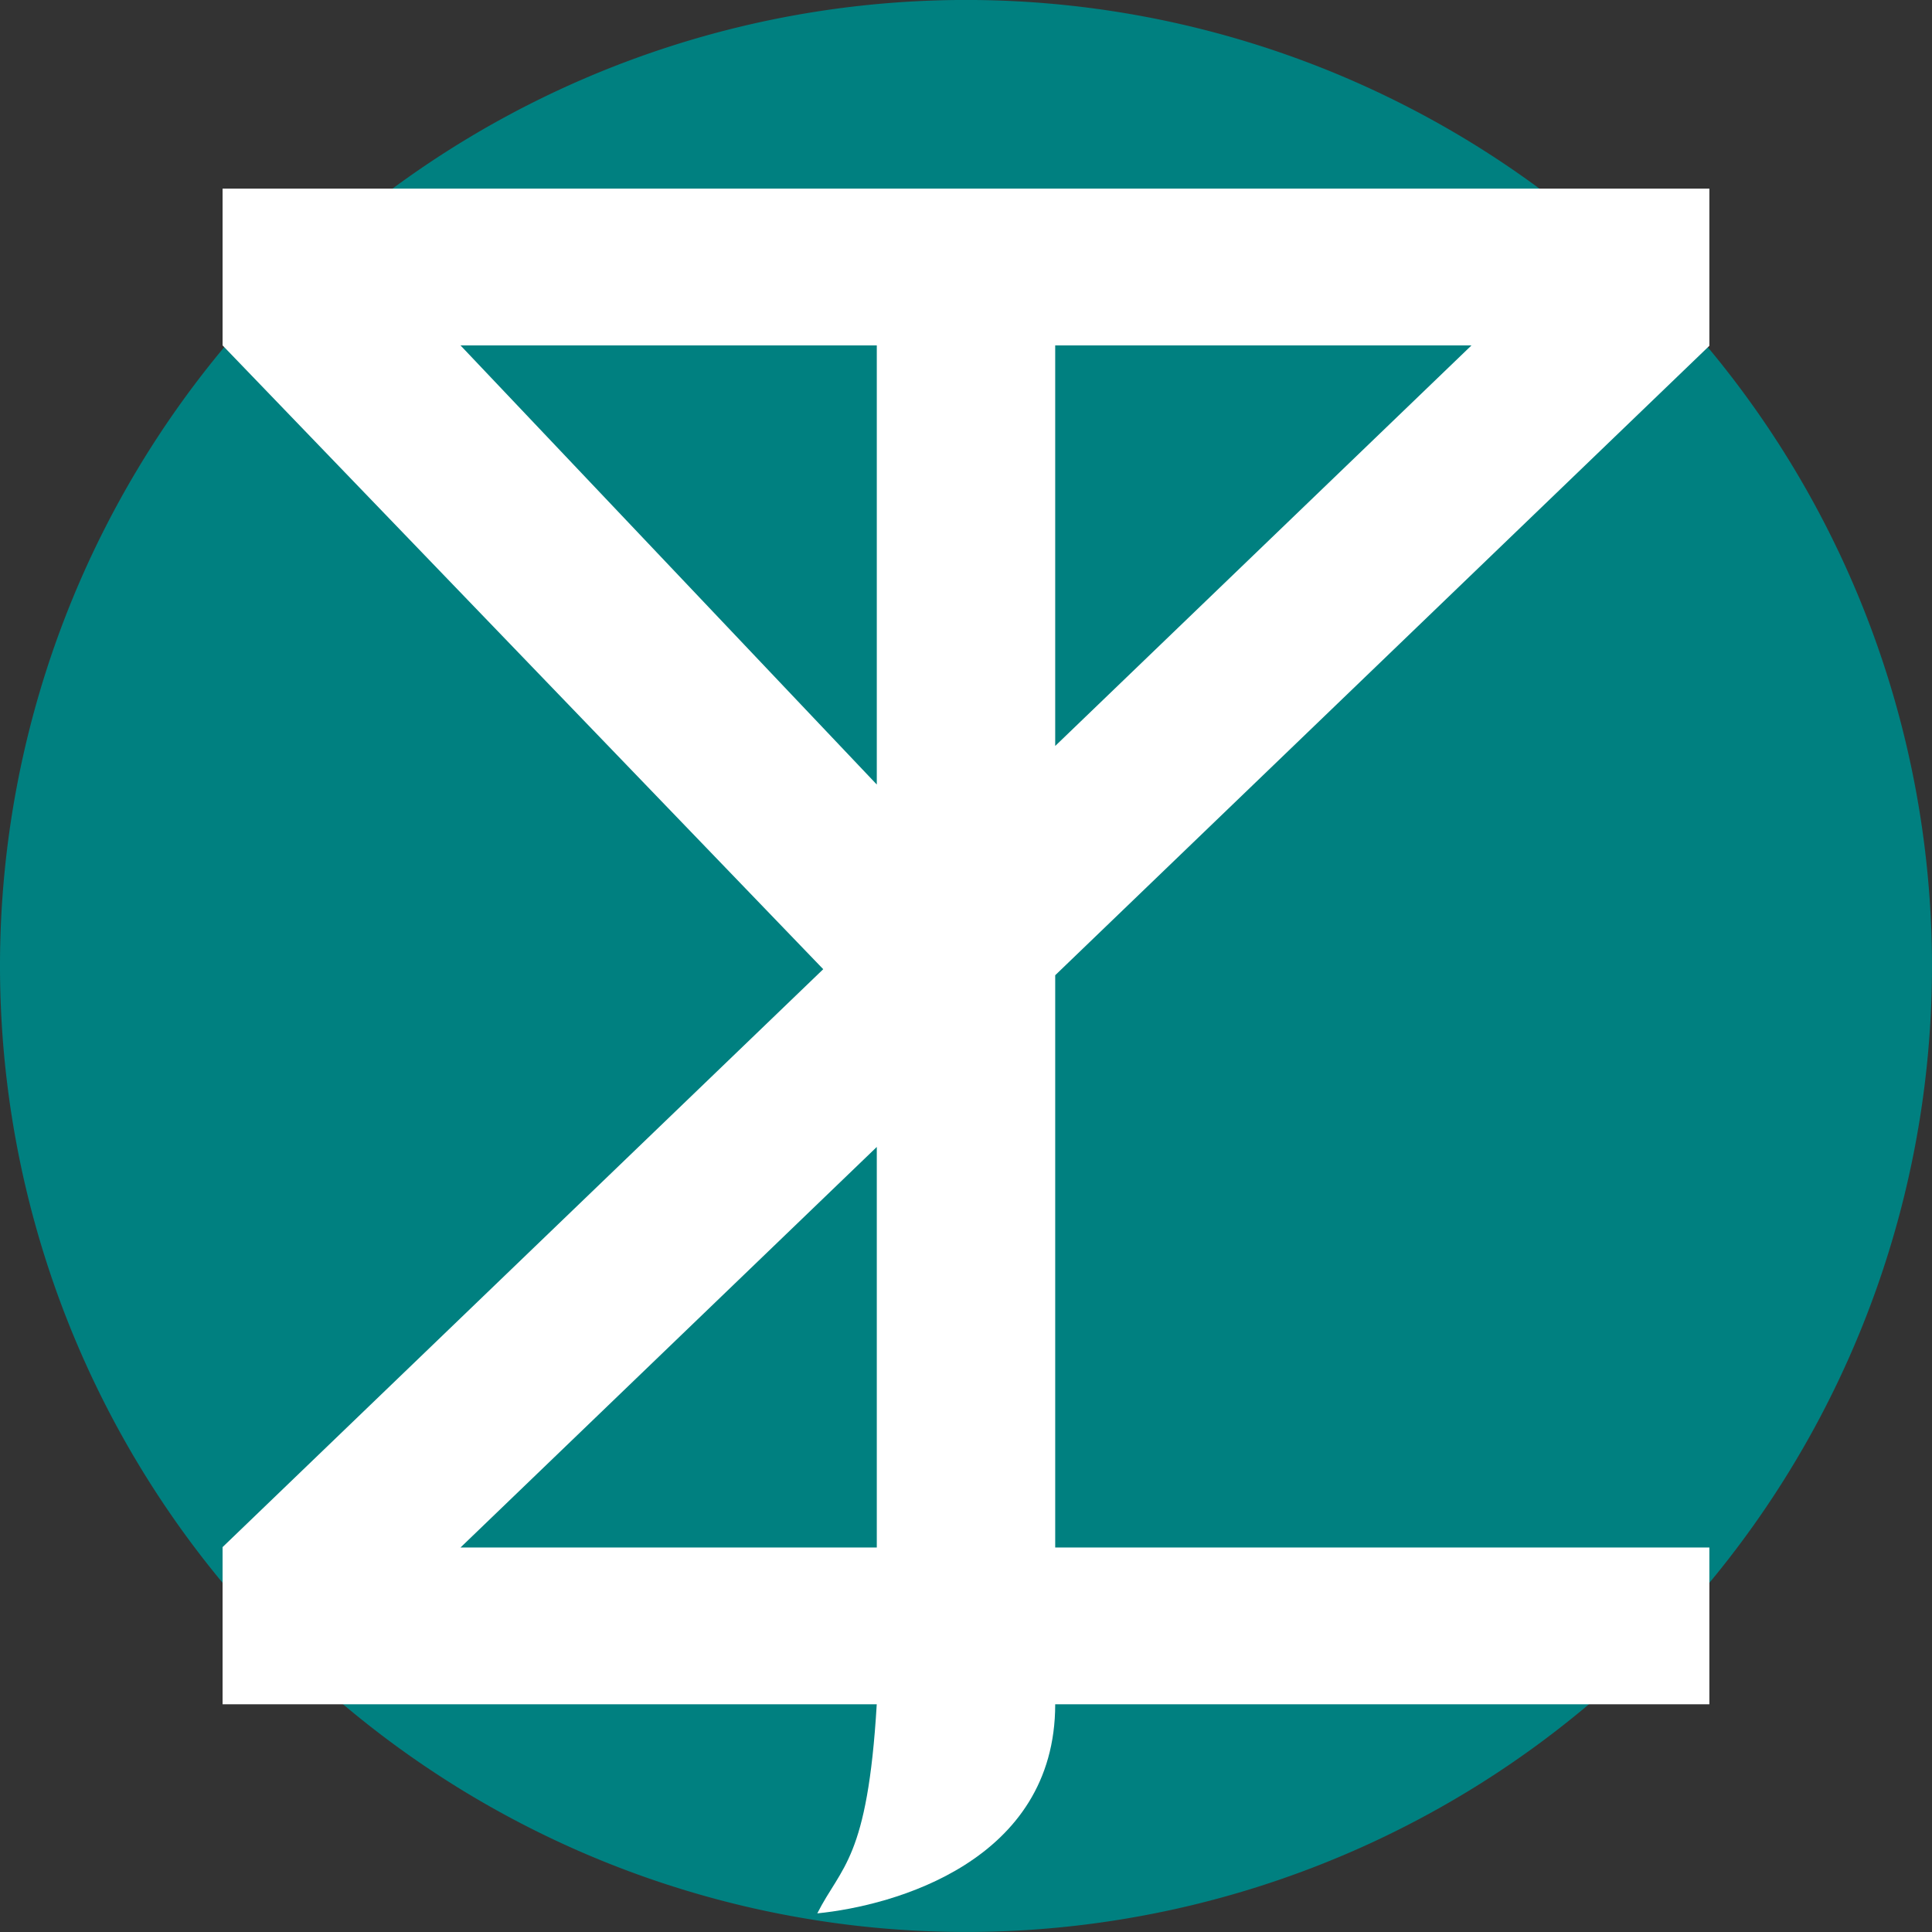
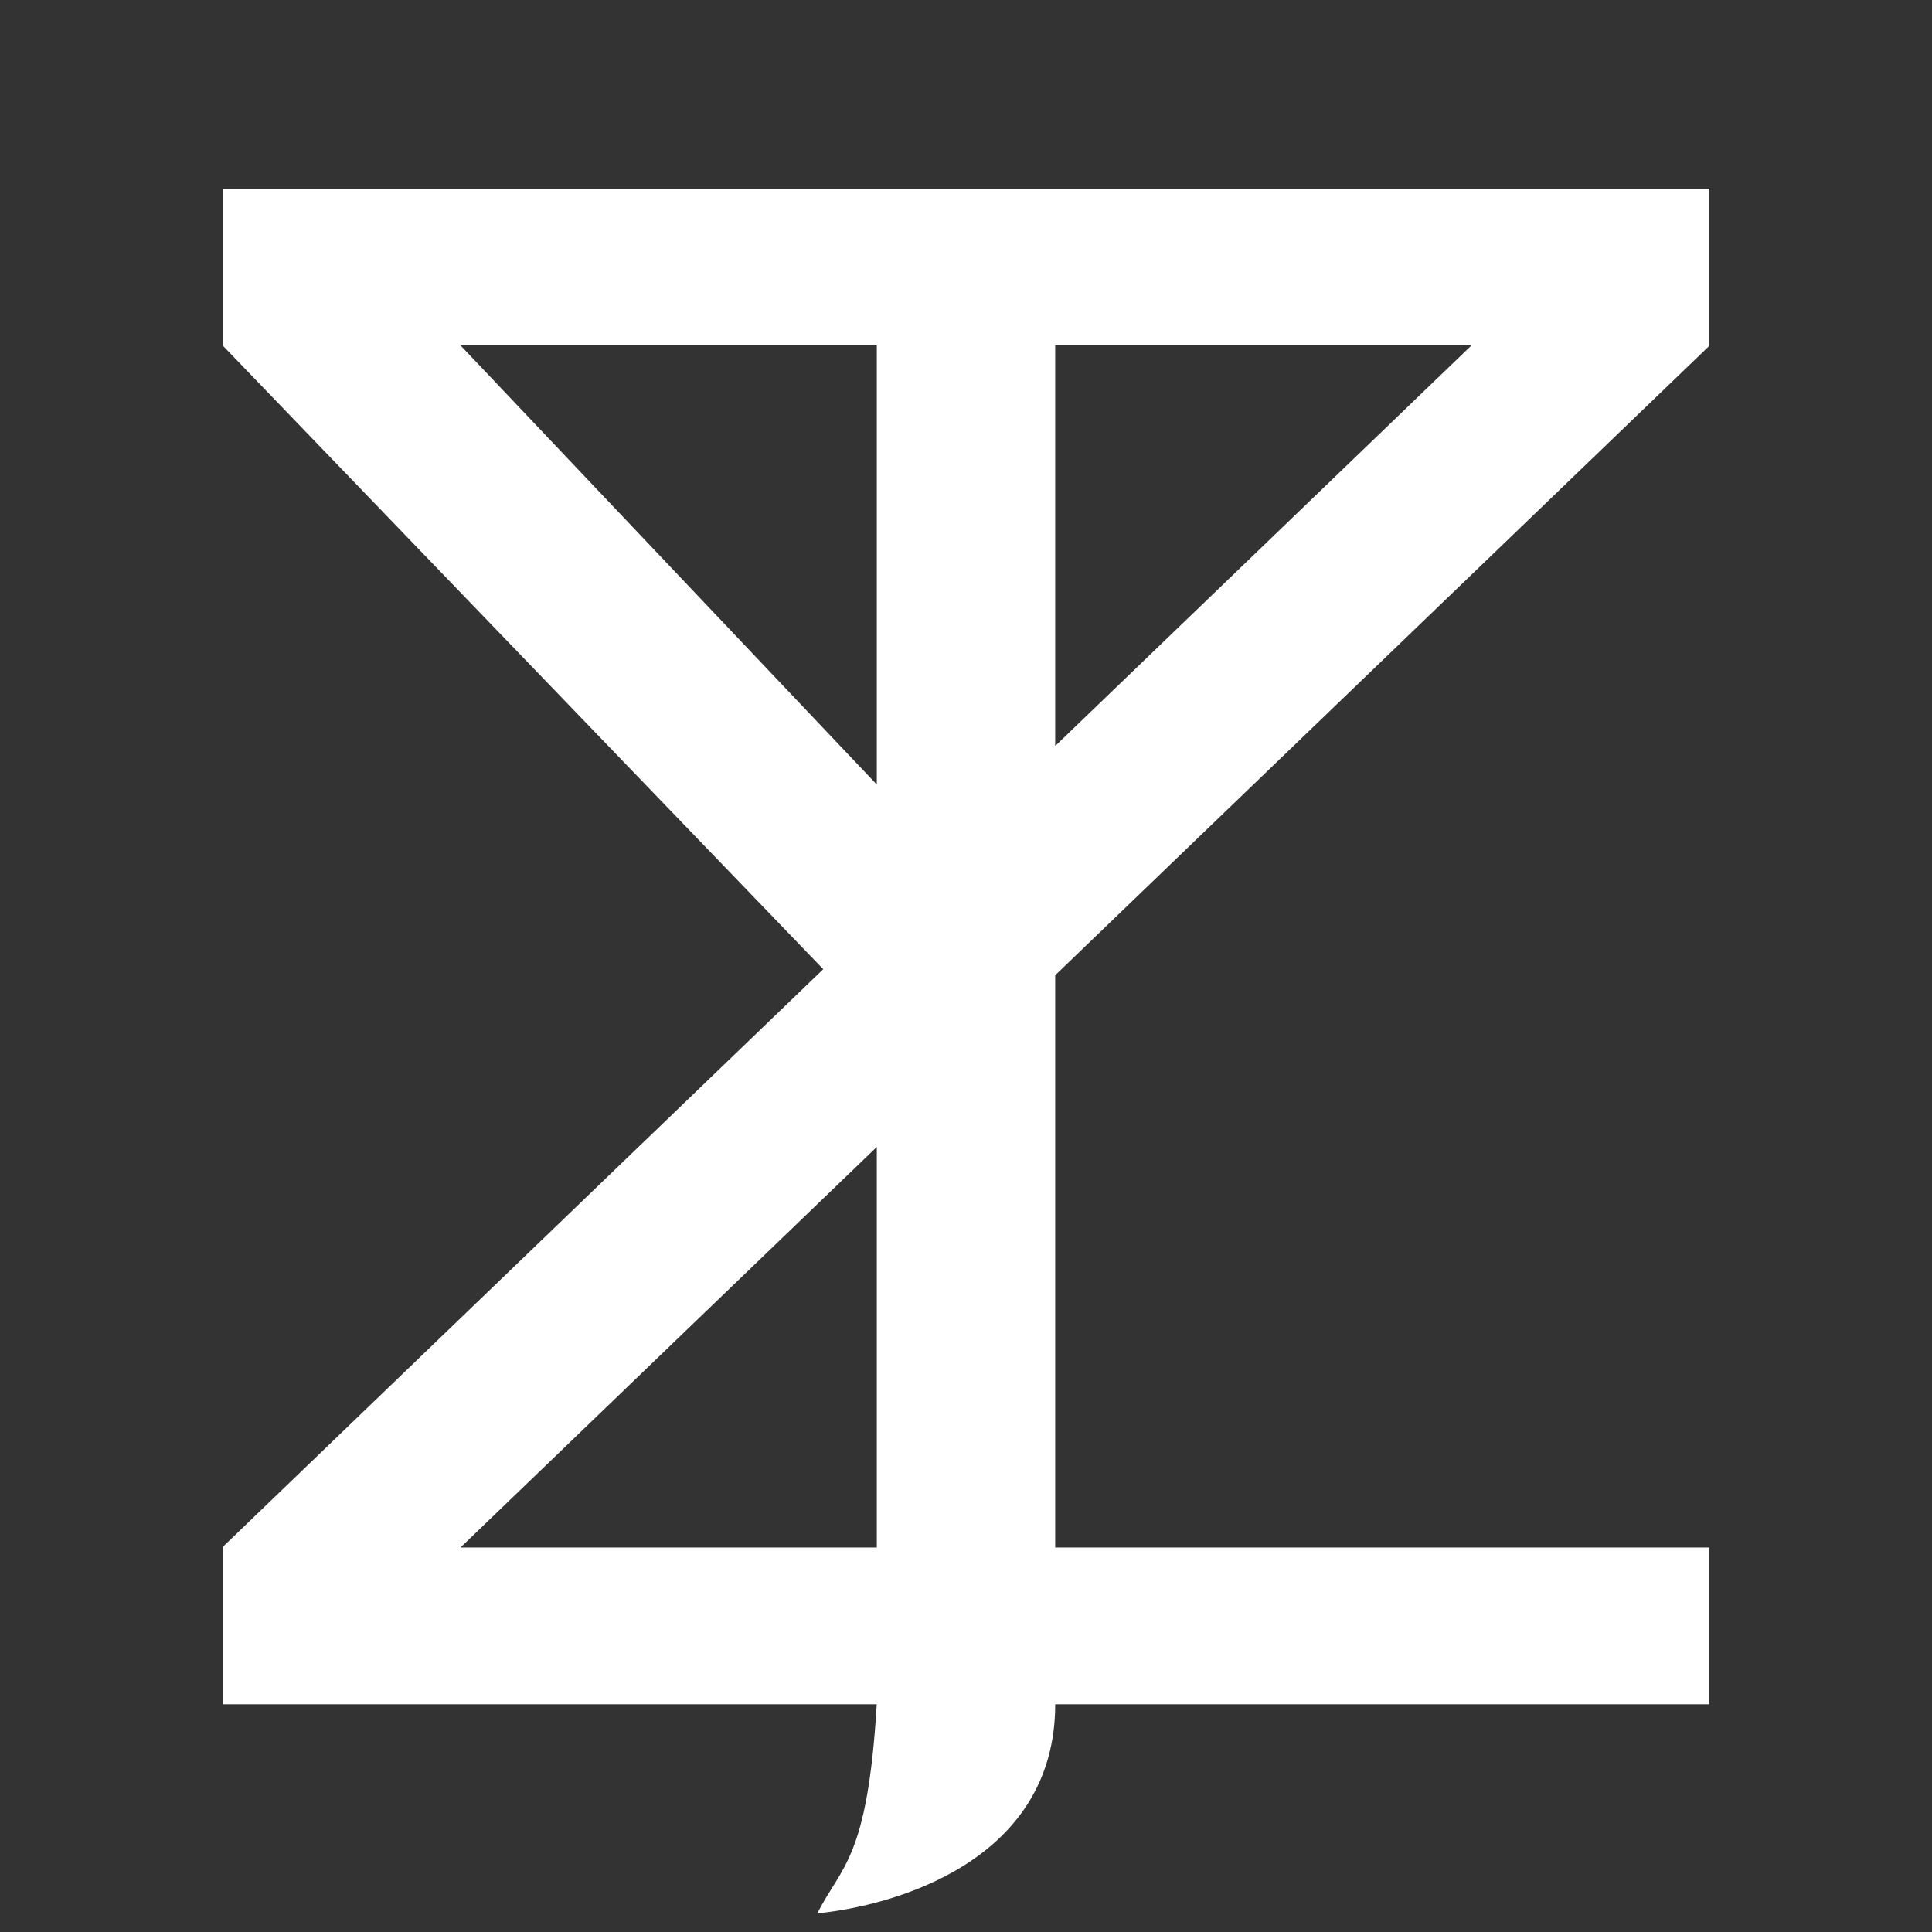
<svg xmlns="http://www.w3.org/2000/svg" xmlns:ns1="http://www.inkscape.org/namespaces/inkscape" xmlns:ns2="http://sodipodi.sourceforge.net/DTD/sodipodi-0.dtd" width="10.74mm" height="10.74mm" viewBox="0 0 38.054 38.054" id="svg2" version="1.1" ns1:version="0.91 r13725" ns2:docname="emblem.svg">
  <rect x="0" y="0" width="38.054" height="38.054" fill="#333333" stroke="none" />
  <defs id="defs4" />
  <ns2:namedview id="base" pagecolor="#ffffff" bordercolor="#666666" borderopacity="1.0" ns1:pageopacity="0.0" ns1:pageshadow="2" ns1:zoom="9.2537315" ns1:cx="18.918805" ns1:cy="19.026874" ns1:document-units="px" ns1:current-layer="g3425" showgrid="true" ns1:object-nodes="false" ns1:snap-grids="true" ns1:window-width="1280" ns1:window-height="736" ns1:window-x="0" ns1:window-y="27" ns1:window-maximized="1" fit-margin-top="0" fit-margin-left="0" fit-margin-right="0" fit-margin-bottom="0">
    <ns1:grid type="xygrid" id="grid3356" originx="-138.473" originy="-435.527" />
  </ns2:namedview>
  <g ns1:label="Layer 1" ns1:groupmode="layer" id="layer1" transform="translate(-138.473,-578.782)" style="display:none">
    <path style="opacity:1;fill:#008080;fill-opacity:1;stroke:none;stroke-width:1;stroke-linecap:butt;stroke-miterlimit:4;stroke-dasharray:none;stroke-opacity:1" id="path3404" ns2:type="arc" ns2:cx="157.5" ns2:cy="597.80865" ns2:rx="19.026875" ns2:ry="19.026875" ns2:start="6.2450848" ns2:end="6.2368119" ns2:open="true" d="m 176.513,597.084 a 19.027,19.027 0 0 1 -18.249,19.736 19.027,19.027 0 0 1 -19.774,-18.208 19.027,19.027 0 0 1 18.167,-19.812 19.027,19.027 0 0 1 19.849,18.126" />
    <path style="font-style:normal;font-weight:normal;font-size:medium;line-height:125%;font-family:Sans;letter-spacing:0px;word-spacing:0px;fill:#ffffff;fill-opacity:1;stroke:none;stroke-width:1px;stroke-linecap:butt;stroke-linejoin:miter;stroke-opacity:1" d="m 145,583.361 0,3 10.1,11.936 L 145,609.354 l 0,3.008 11,0 c -0.155,2.974 -0.597,3.093 -1,4 1.292,-0.146 4,-1 4,-4 l 11,0 0,-3 -11,0 0,-10.949 11,-12.043 0,-3.008 -25,0 z m 4,3 7,0 0,8.402 -7,-8.402 z m 10,0 7,0 -7,7.664 0,-7.664 z m -3,15.336 0,7.664 -7,0 7,-7.664 z" id="path3373" ns1:connector-curvature="0" />
    <g style="font-style:normal;font-weight:normal;font-size:40px;line-height:125%;font-family:Sans;letter-spacing:0px;word-spacing:0px;fill:#800000;fill-opacity:1;stroke:none;stroke-width:1px;stroke-linecap:butt;stroke-linejoin:miter;stroke-opacity:1" id="text3348" transform="translate(11.008,1.172)" />
  </g>
  <g transform="translate(-138.473,-578.782)" id="g3425" ns1:groupmode="layer" ns1:label="Layer 1 copy">
-     <path d="m 176.513,597.084 a 19.027,19.027 0 0 1 -18.249,19.736 19.027,19.027 0 0 1 -19.774,-18.208 19.027,19.027 0 0 1 18.167,-19.812 19.027,19.027 0 0 1 19.849,18.126" ns2:open="true" ns2:end="6.2368119" ns2:start="6.2450848" ns2:ry="19.026875" ns2:rx="19.026875" ns2:cy="597.80865" ns2:cx="157.5" ns2:type="arc" id="path3427" style="opacity:1;fill:#008080;fill-opacity:1;stroke:none;stroke-width:1;stroke-linecap:butt;stroke-miterlimit:4;stroke-dasharray:none;stroke-opacity:1" />
    <path ns1:connector-curvature="0" id="path3429" d="m 142.857,582.497 0,3.088 11.831,12.287 -11.831,11.383 0,3.096 12.885,0 c -0.182,3.061 -0.699,3.184 -1.171,4.118 1.514,-0.15 4.686,-1.029 4.686,-4.118 l 12.885,0 0,-3.088 -12.885,0 0,-11.272 12.885,-12.398 0,-3.096 -29.285,0 z m 4.686,3.088 8.2,0 0,8.65 -8.2,-8.65 z m 11.714,0 8.2,0 -8.2,7.89 0,-7.89 z m -3.514,15.788 0,7.89 -8.2,0 8.2,-7.89 z" style="font-style:normal;font-weight:normal;font-size:medium;line-height:125%;font-family:Sans;letter-spacing:0px;word-spacing:0px;fill:#ffffff;fill-opacity:1;stroke:none;stroke-width:1px;stroke-linecap:butt;stroke-linejoin:miter;stroke-opacity:1" />
    <g transform="translate(11.008,1.172)" id="g3431" style="font-style:normal;font-weight:normal;font-size:40px;line-height:125%;font-family:Sans;letter-spacing:0px;word-spacing:0px;fill:#800000;fill-opacity:1;stroke:none;stroke-width:1px;stroke-linecap:butt;stroke-linejoin:miter;stroke-opacity:1" />
  </g>
</svg>